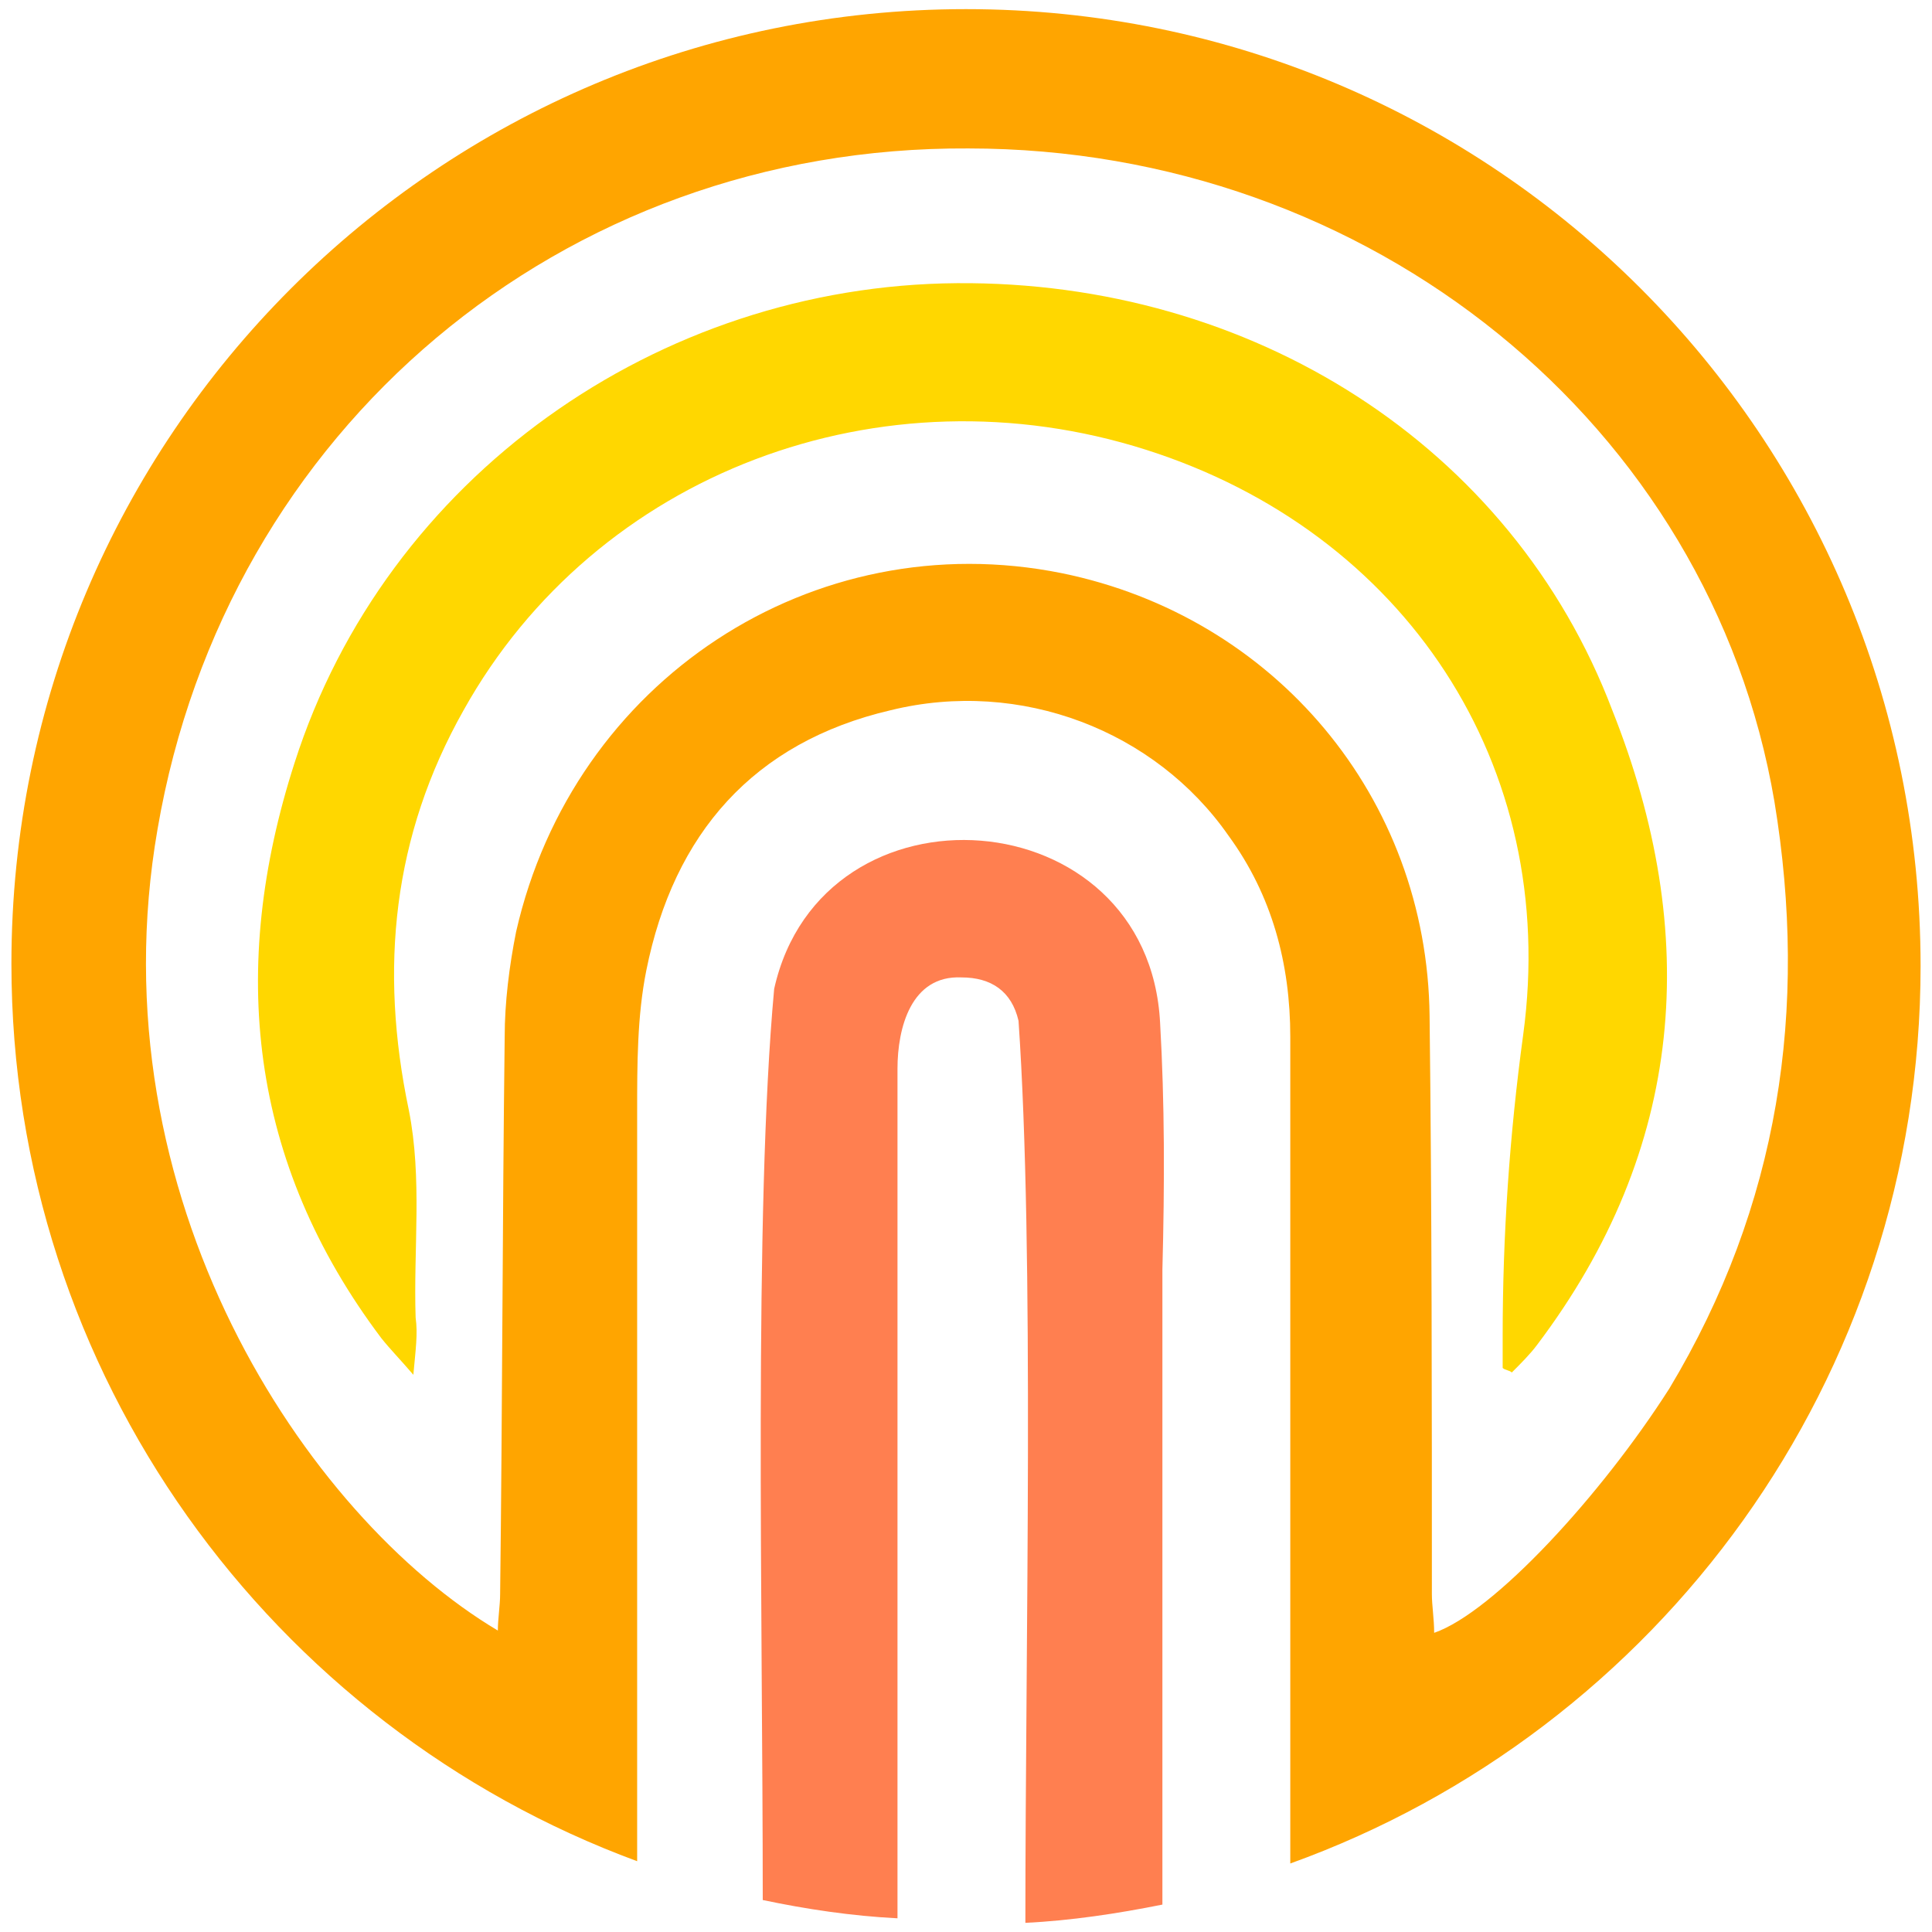
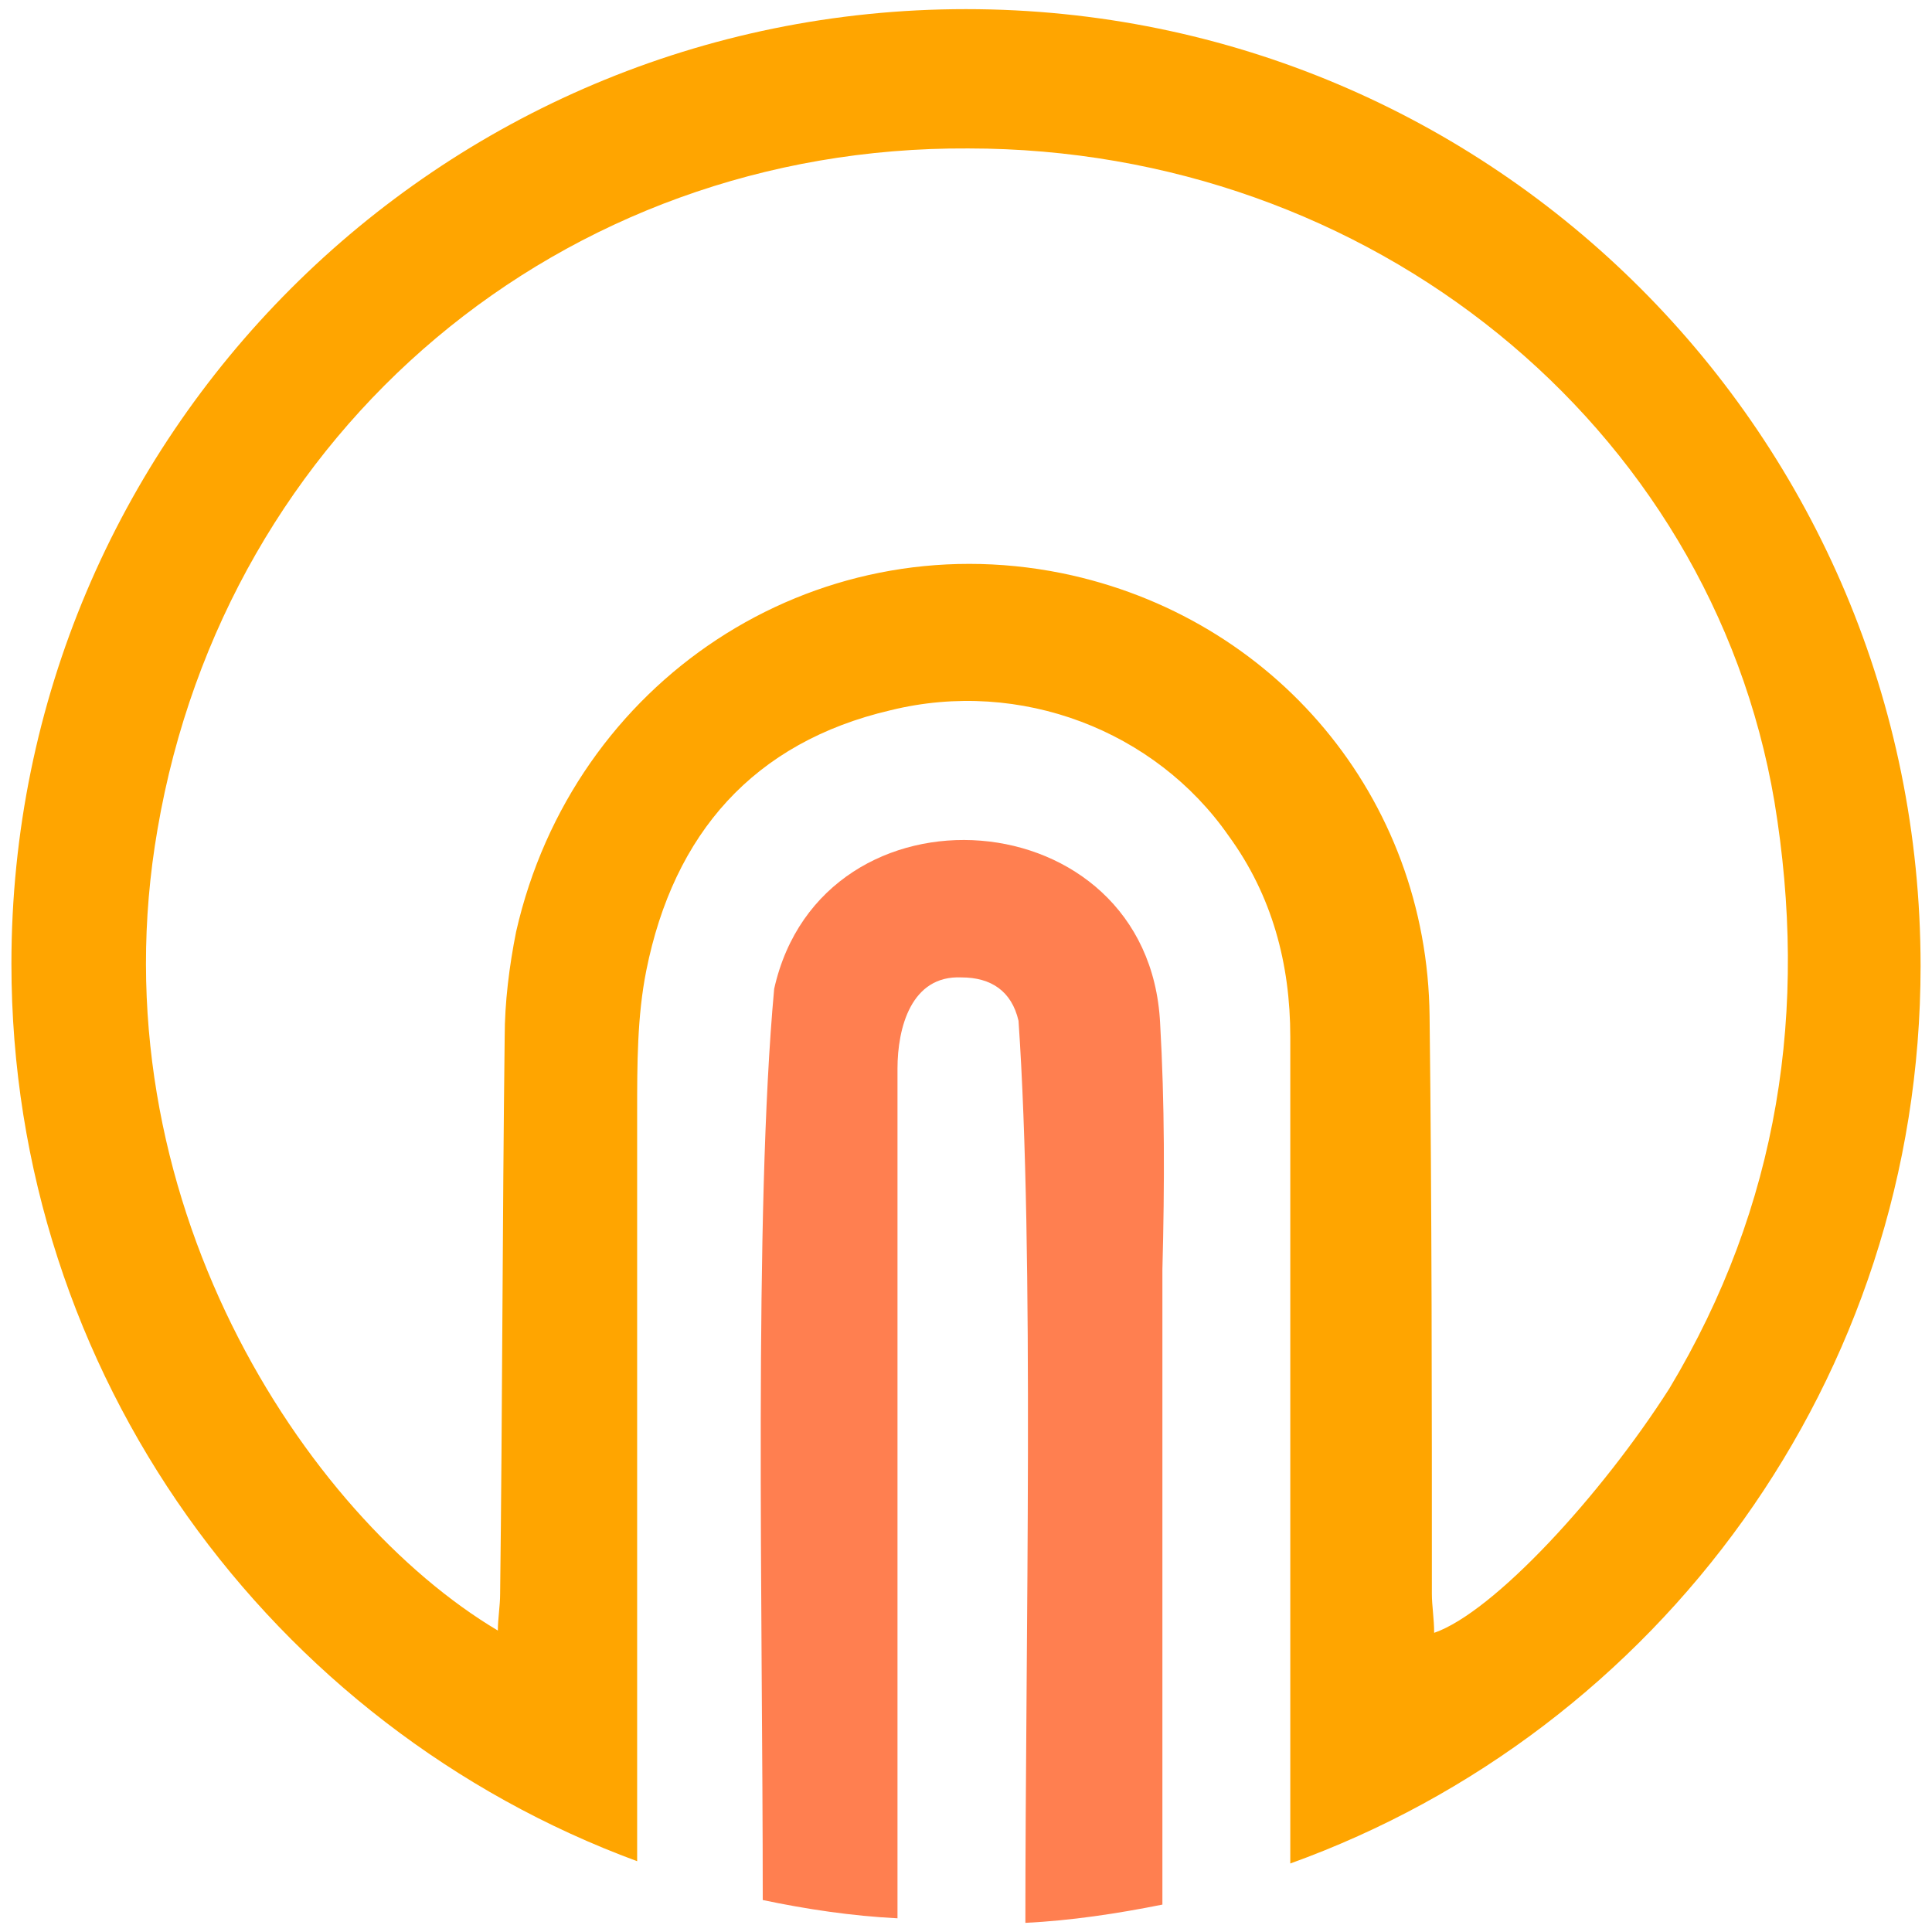
<svg xmlns="http://www.w3.org/2000/svg" version="1.1" id="Layer_1" x="0px" y="0px" viewBox="0 0 84.6 84.6" style="enable-background:new 0 0 84.6 84.6;" xml:space="preserve">
  <style type="text/css">
	.st0{display:none;fill:#FFF8DC;}
	.st1{display:none;opacity:0.44;fill:#DDEB40;enable-background:new    ;}
	.st2{fill:none;}
	.st3{fill:#FF7F50;}
	.st4{fill:#FFA500;}
	.st5{fill:#FFD700;}
</style>
  <g id="neg_space">
-     <path class="st0" d="M898.7,88.7c-5.6-34-36.6-59.1-73-59.2c-36.9,0-67.2,25.5-73.5,61.8c-5.8,33.3,13.5,62.3,31,72.6   c0.1-1.2,0.2-2.3,0.2-3.4c0.1-16.8,0.1-33.7,0.3-50.5c0-3.2,0.3-6.5,1-9.6c5.2-22.9,26.9-37.1,49.5-32.5   c19.4,4,33.2,20.4,33.4,40.1c0.2,17.5,0.2,35,0.3,52.4c0,1.2,0.2,2.3,0.3,3.5c5.3-1.8,15.2-12.3,21.1-22.1   C899.1,125.4,901.8,107.6,898.7,88.7z" />
    <path class="st0" d="M830.8,108.3c-0.7-2.5-2.5-3.8-5.2-3.8c-4.7-0.2-5.9,4.5-5.9,8.3c0,5.2,0,10.8,0,16.6v0.1c0,1.1,0,2.1,0,3.2   c0,0.1,0,0.1,0,0.2c0,11.8,0,24.4,0,36.4c0,4.9,0,14.1,0,20.8c2,0.1,4,0.2,6,0.2c1.9,0,3.8-0.1,5.7-0.2   C831.5,164.6,832.3,129.4,830.8,108.3z" />
    <path class="st0" d="M808.5,105.7c4.3-19.5,33.9-17.3,34.9,3.1c0.4,7.3,0.4,14.6,0.4,22c0,13.3,0,39,0,57.5   c3.9-0.8,7.7-1.9,11.4-3.3c0-24.2,0-56.3-0.1-74.9c0-6.6-1.7-12.7-5.5-18.2c-6.8-9.6-18.9-14.2-30.7-11.4   c-12.5,3-19.7,11.4-22.2,23.7c-0.9,4.1-0.7,8.5-0.8,12.7c-0.1,19.7,0,47.2,0,68c3.8,1.4,7.7,2.5,11.7,3.4   C807.4,162,806.6,126,808.5,105.7z" />
  </g>
  <g id="back_circle">
    <circle class="st1" cx="825.7" cy="103.6" r="86.6" />
  </g>
  <g>
    <path class="st2" d="M77.5,35.1C74.8,18.7,59.8,6.5,42.2,6.5C24.4,6.5,9.7,18.8,6.7,36.3c-2.8,16.1,6.5,30.1,14.9,35.1   c0-0.6,0.1-1.1,0.1-1.6c0.1-8.1,0.1-16.3,0.2-24.4c0-1.5,0.2-3.1,0.5-4.6c2.5-11,13-17.9,23.9-15.7c9.4,1.9,16,9.8,16.1,19.4   c0.1,8.4,0.1,16.9,0.1,25.3c0,0.6,0.1,1.1,0.1,1.7c2.6-0.9,7.3-5.9,10.2-10.7C77.7,52.8,79,44.2,77.5,35.1z M67.4,58.8   c-0.3,0.4-0.7,0.8-1.1,1.2c-0.1-0.1-0.3-0.1-0.4-0.2c0-0.5,0-0.9,0-1.4c0-4.4,0.3-8.8,0.9-13.2c1.6-11.8-5.2-22-16.5-25.6   c-11.6-3.7-24.1,1-29.9,11.4c-3.1,5.5-3.7,11.3-2.4,17.5c0.6,2.9,0.3,6,0.3,9.1c0,0.7-0.1,1.4-0.1,2.5c-0.7-0.7-1.1-1.1-1.4-1.6   C10.9,50.8,10,42.3,13,33.3c4-12.5,15.9-20.9,29-21c13-0.1,24.3,7.1,28.9,18.6C74.6,40.8,73.9,50.2,67.4,58.8z" />
    <path class="st3" d="M50.8,44.8c-0.5-9.9-14.8-10.9-16.9-1.5c-0.9,9.8-0.5,27.2-0.5,39.9c1.9,0.4,3.9,0.7,5.9,0.8c0-3.2,0-7.7,0-10   c0-5.8,0-11.9,0-17.6v-0.1c0-0.5,0-1,0-1.5l0,0c0-2.8,0-5.5,0-8c0-1.8,0.6-4.1,2.8-4c1.3,0,2.2,0.6,2.5,1.9   c0.7,10.2,0.3,27.2,0.3,39.5c2-0.1,4-0.4,6-0.8c0-8.9,0-21.4,0-27.8C51,51.8,51,48.3,50.8,44.8z" />
    <path class="st4" d="M42.3,0.4C19.2,0.4,0.5,19.1,0.5,42.2c0,18,11.4,33.4,27.4,39.3c0-10,0-23.3,0-32.8c0-2.1,0-4.2,0.4-6.2   c1.2-6,4.7-10,10.7-11.4c5.7-1.4,11.6,0.9,14.8,5.5c1.9,2.6,2.7,5.6,2.7,8.8c0,9,0,24.5,0,36.2c16.1-5.8,27.6-21.2,27.6-39.3   C84.1,19.1,65.4,0.4,42.3,0.4z M62.8,71.5c0-0.6-0.1-1.2-0.1-1.7c0-8.4,0-16.9-0.1-25.3c-0.1-9.6-6.8-17.5-16.1-19.4   c-10.9-2.2-21.4,4.7-23.9,15.7c-0.3,1.5-0.5,3.1-0.5,4.6C22,53.5,22,61.7,21.9,69.8c0,0.5-0.1,1.1-0.1,1.6   c-8.4-5-17.7-19-14.9-35.1c3-17.5,17.7-29.9,35.5-29.8c17.6,0,32.5,12.1,35.3,28.6c1.5,9.1,0.2,17.7-4.6,25.7   C70.1,65.5,65.4,70.6,62.8,71.5z" />
-     <path class="st5" d="M41.9,12.4c-13.1,0.1-25,8.5-29,21c-2.9,9-2,17.5,3.8,25.2c0.4,0.5,0.8,0.9,1.4,1.6c0.1-1.1,0.2-1.8,0.1-2.5   c-0.1-3,0.3-6.1-0.3-9.1c-1.3-6.2-0.7-12,2.4-17.5C26.1,20.7,38.6,16,50.2,19.7c11.3,3.6,18.1,13.8,16.5,25.6   c-0.6,4.4-0.9,8.8-0.9,13.2c0,0.5,0,0.9,0,1.4c0.1,0.1,0.3,0.1,0.4,0.2c0.4-0.4,0.8-0.8,1.1-1.2c6.5-8.6,7.2-18,3.3-27.8   C66.2,19.5,54.8,12.3,41.9,12.4z" />
  </g>
</svg>